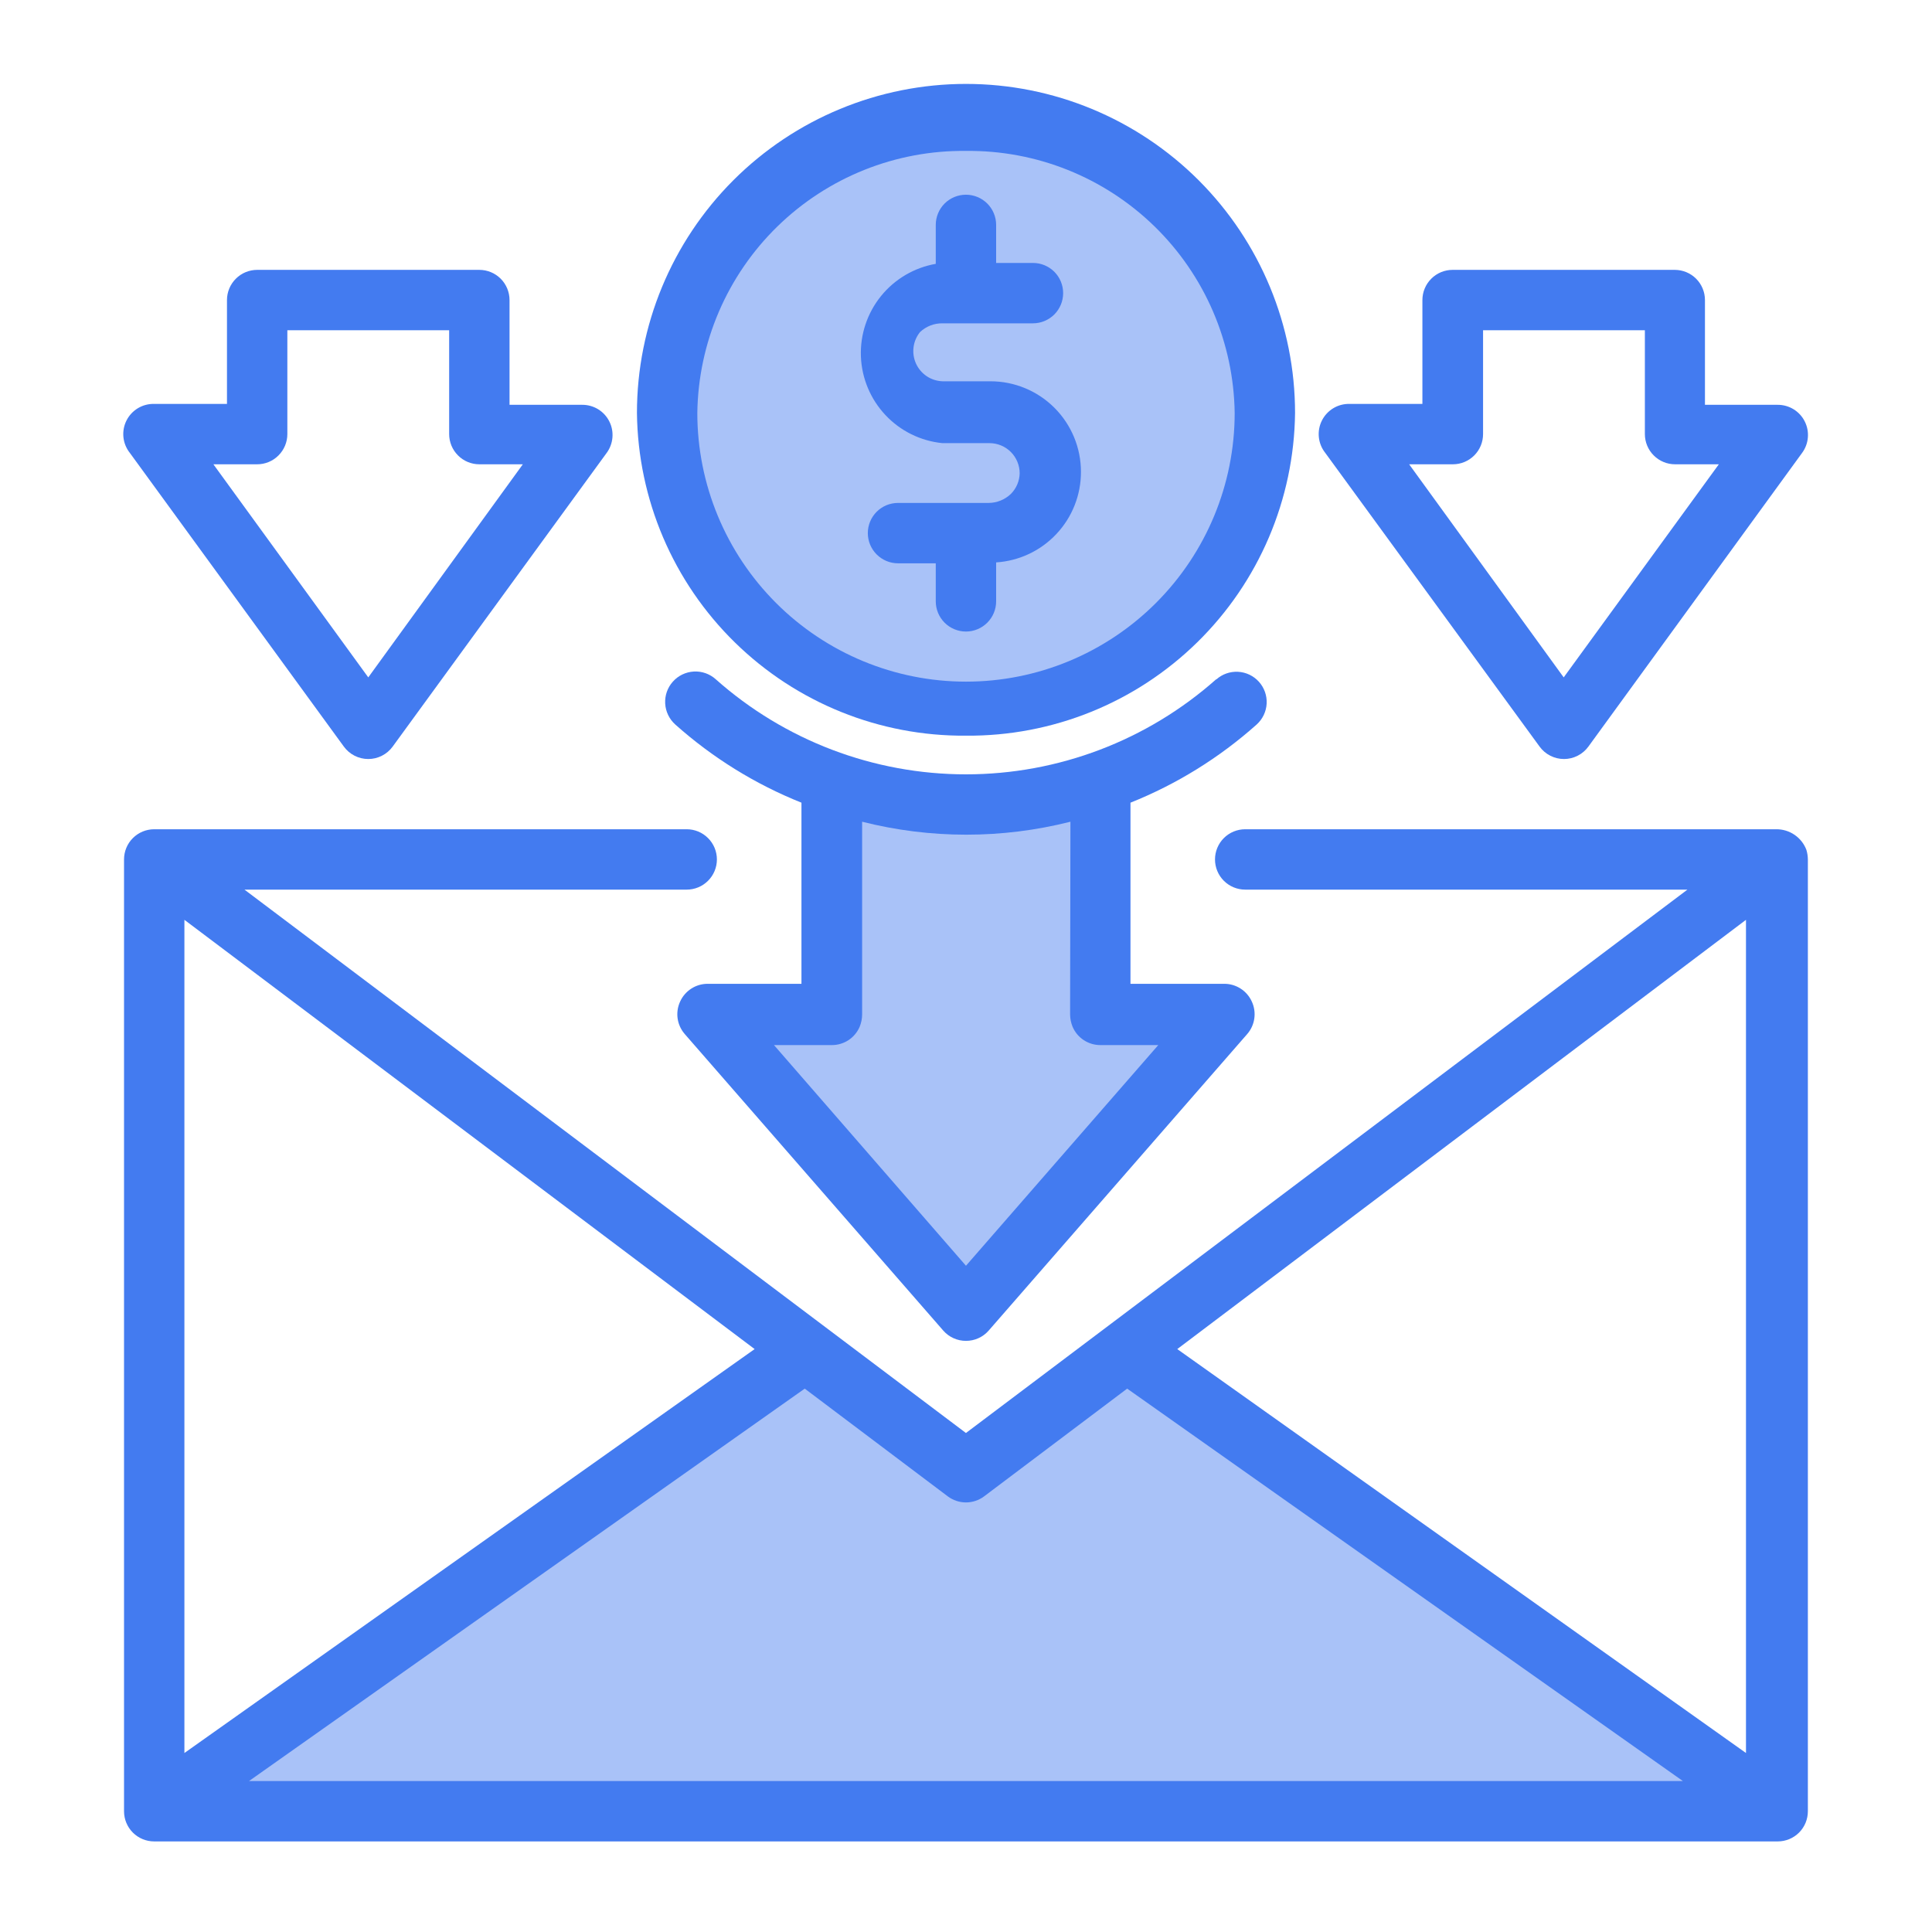
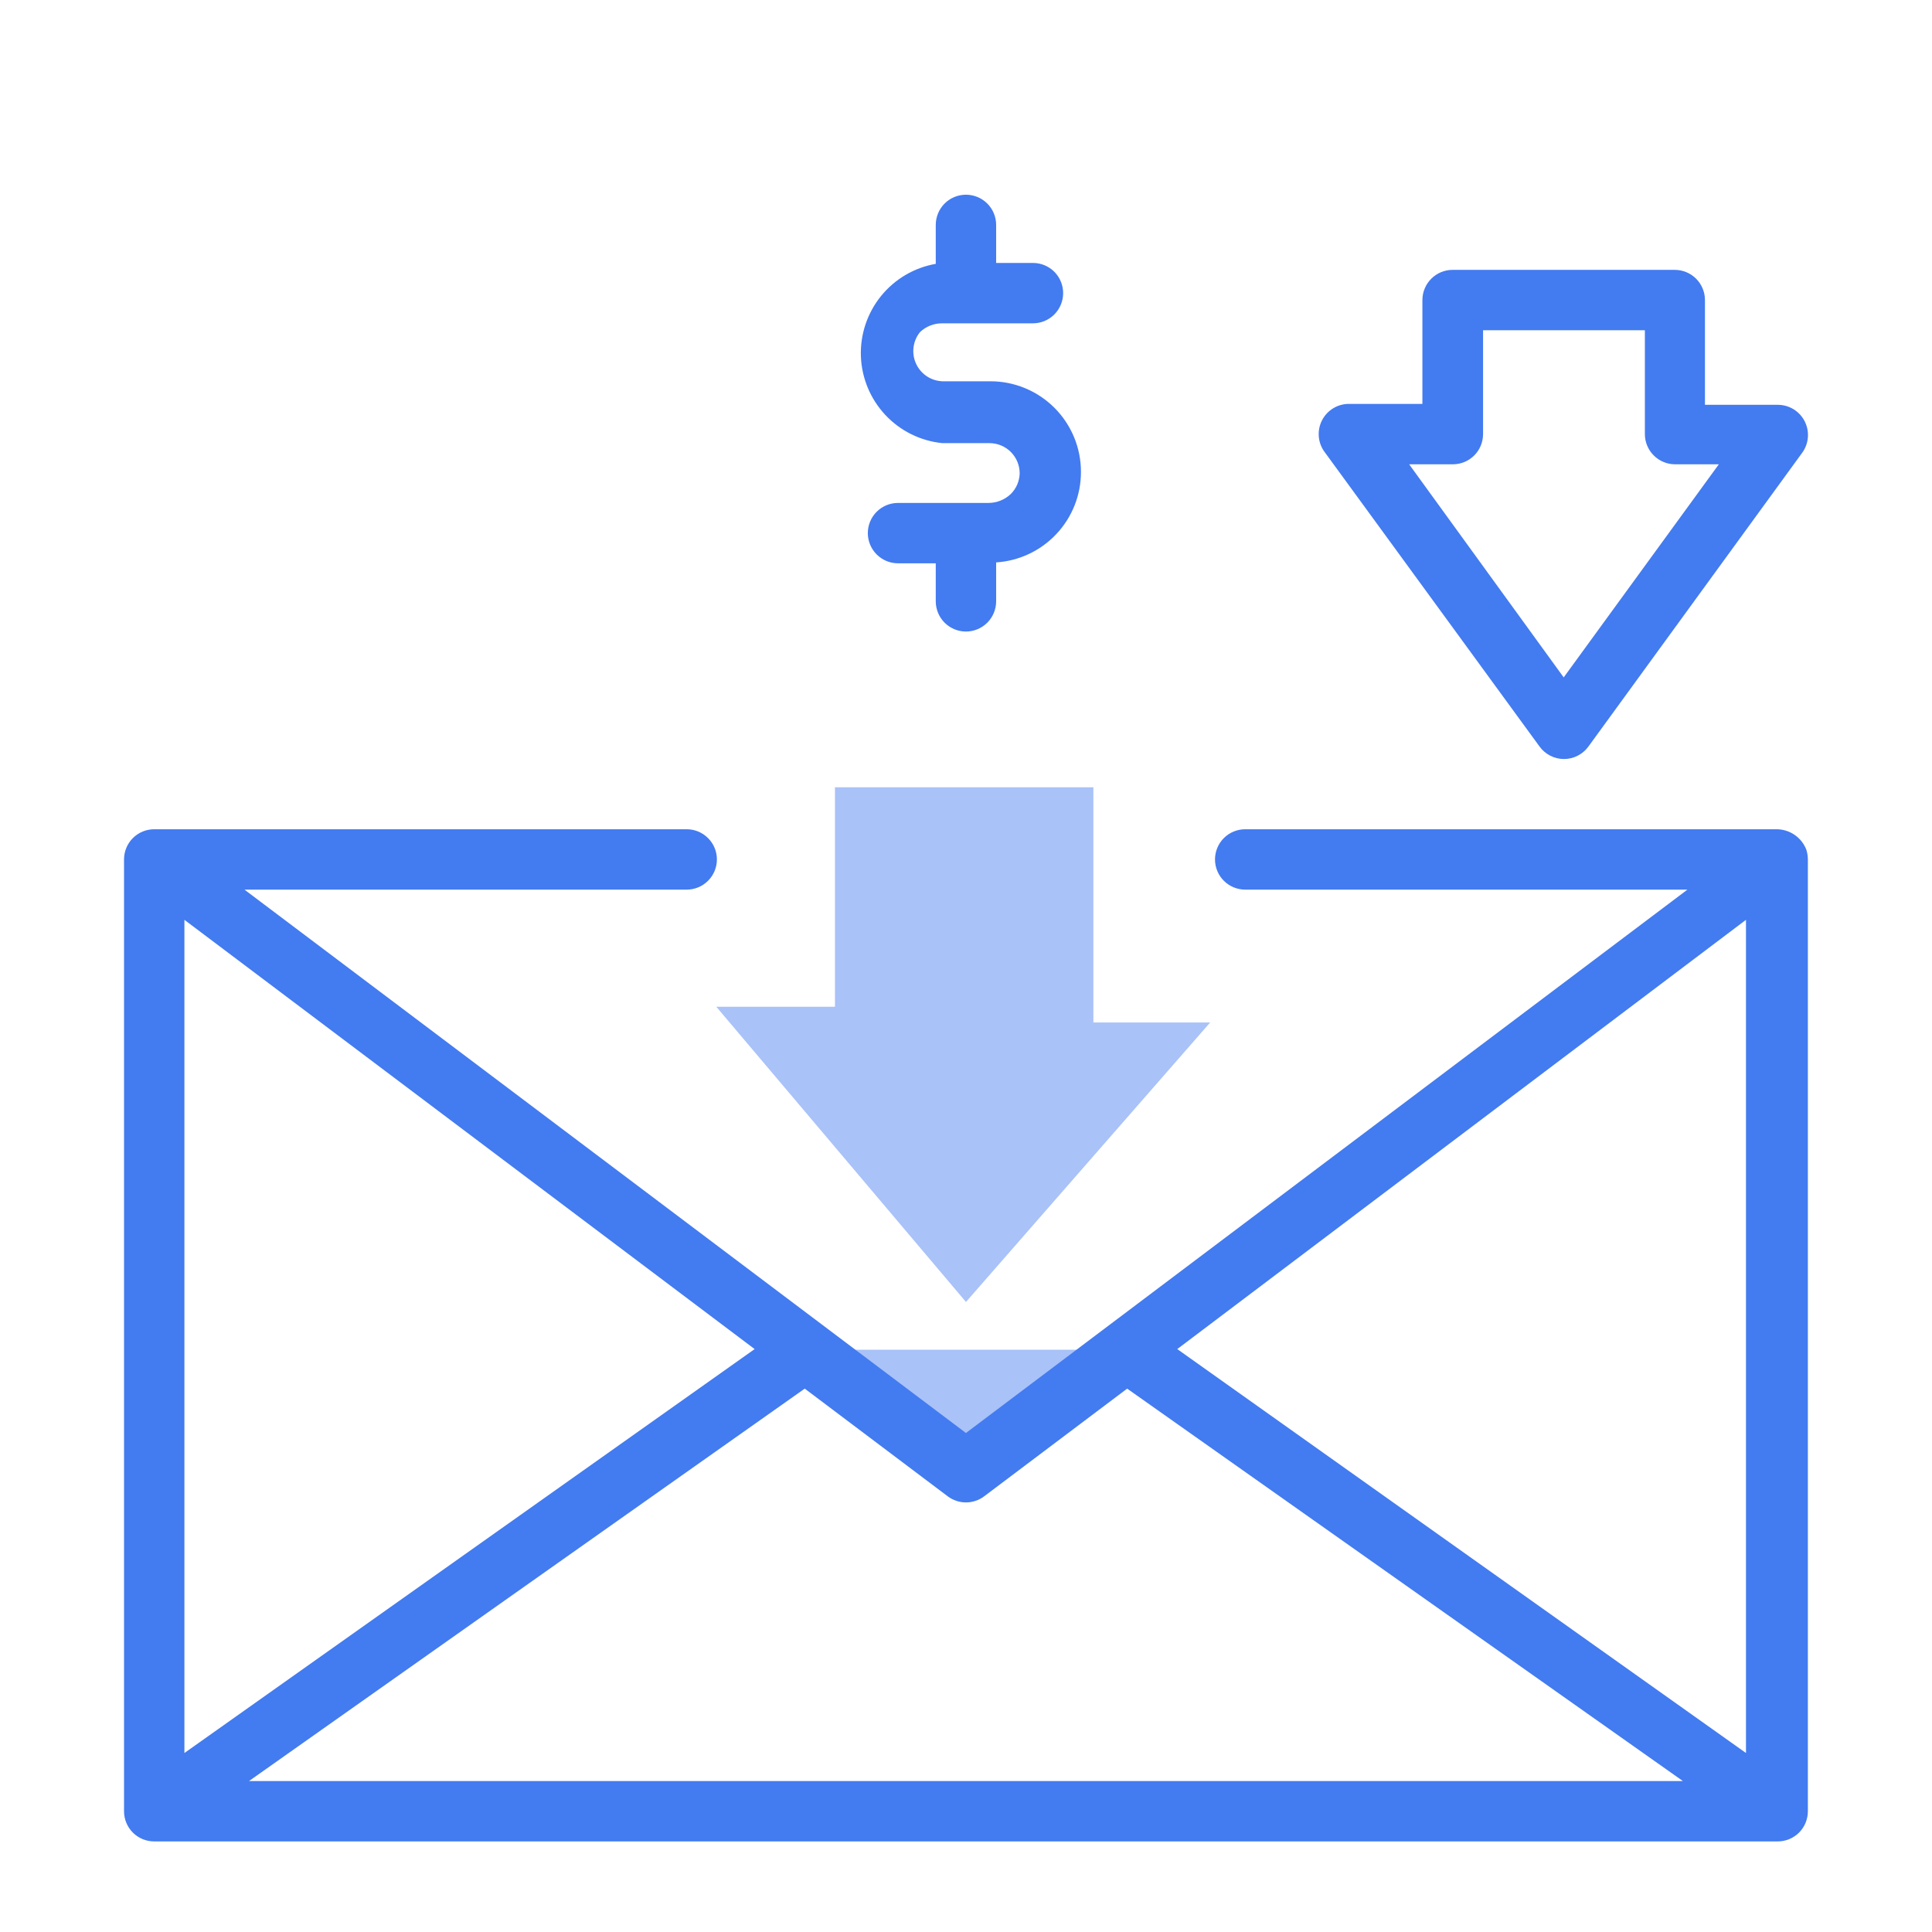
<svg xmlns="http://www.w3.org/2000/svg" width="60" height="60" viewBox="0 0 60 60" fill="none">
-   <path d="M38.382 16.298C40.299 11.672 38.103 6.367 33.477 4.45C28.851 2.532 23.546 4.728 21.628 9.354C19.711 13.98 21.907 19.285 26.533 21.203C31.159 23.12 36.464 20.925 38.382 16.298Z" fill="#A9C2F8" />
  <path d="M25.93 24.45V31.266H22.246L29.999 40.434L37.584 31.753H33.956V24.45H25.93Z" fill="#A9C2F8" />
-   <path d="M35.325 41.916L30 45.6L24.684 41.916L5.193 55.941H54.272L35.325 41.916Z" fill="#A9C2F8" />
+   <path d="M35.325 41.916L30 45.6L24.684 41.916H54.272L35.325 41.916Z" fill="#A9C2F8" />
  <path d="M56.098 26.39C56.026 26.201 55.897 26.039 55.73 25.925C55.562 25.811 55.364 25.751 55.161 25.753H38.67C38.422 25.753 38.183 25.852 38.007 26.028C37.832 26.203 37.733 26.442 37.733 26.691C37.733 26.939 37.832 27.178 38.007 27.353C38.183 27.529 38.422 27.628 38.67 27.628H52.405L29.998 44.503L7.592 27.628H21.327C21.575 27.628 21.814 27.529 21.989 27.353C22.165 27.178 22.264 26.939 22.264 26.691C22.264 26.442 22.165 26.203 21.989 26.028C21.814 25.852 21.575 25.753 21.327 25.753H4.789C4.54 25.753 4.302 25.852 4.126 26.028C3.95 26.203 3.852 26.442 3.852 26.691V56.25C3.852 56.498 3.95 56.737 4.126 56.913C4.302 57.089 4.54 57.187 4.789 57.187H55.208C55.456 57.187 55.695 57.089 55.871 56.913C56.047 56.737 56.145 56.498 56.145 56.25V26.691C56.144 26.589 56.128 26.488 56.098 26.39ZM54.223 28.566V54.441L36.561 41.897L54.223 28.566ZM23.436 41.897L5.727 54.441V28.566L23.436 41.897ZM7.733 55.312L24.992 43.125L29.436 46.472C29.598 46.593 29.796 46.659 29.998 46.659C30.201 46.659 30.399 46.593 30.561 46.472L35.005 43.125L52.264 55.312H7.733Z" fill="#437BF0" />
  <path d="M29.267 13.762H30.73C30.978 13.762 31.217 13.861 31.393 14.037C31.568 14.213 31.667 14.451 31.667 14.7C31.661 14.939 31.564 15.168 31.395 15.338C31.209 15.517 30.96 15.618 30.701 15.619H27.889C27.64 15.619 27.402 15.717 27.226 15.893C27.05 16.069 26.951 16.308 26.951 16.556C26.951 16.805 27.05 17.043 27.226 17.219C27.402 17.395 27.64 17.494 27.889 17.494H29.061V18.675C29.061 18.924 29.16 19.162 29.335 19.338C29.511 19.514 29.75 19.613 29.998 19.613C30.247 19.613 30.485 19.514 30.661 19.338C30.837 19.162 30.936 18.924 30.936 18.675V17.466C31.651 17.42 32.321 17.104 32.81 16.581C33.3 16.059 33.572 15.369 33.57 14.653C33.57 13.907 33.274 13.192 32.746 12.664C32.219 12.137 31.504 11.841 30.758 11.841H29.267C29.093 11.834 28.924 11.78 28.779 11.683C28.634 11.585 28.519 11.45 28.447 11.291C28.375 11.133 28.349 10.957 28.371 10.784C28.393 10.611 28.463 10.448 28.573 10.312C28.761 10.135 29.009 10.038 29.267 10.041H32.08C32.328 10.041 32.567 9.942 32.743 9.766C32.918 9.59 33.017 9.352 33.017 9.103C33.017 8.854 32.918 8.616 32.743 8.44C32.567 8.264 32.328 8.166 32.08 8.166H30.936V6.984C30.936 6.736 30.837 6.497 30.661 6.321C30.485 6.146 30.247 6.047 29.998 6.047C29.75 6.047 29.511 6.146 29.335 6.321C29.16 6.497 29.061 6.736 29.061 6.984V8.194C28.392 8.311 27.787 8.667 27.36 9.195C26.933 9.724 26.711 10.389 26.736 11.068C26.762 11.747 27.032 12.394 27.497 12.889C27.962 13.385 28.591 13.695 29.267 13.762Z" fill="#437BF0" />
-   <path d="M30 22.847C32.683 22.869 35.265 21.827 37.181 19.948C39.097 18.07 40.189 15.508 40.219 12.825C40.219 10.115 39.142 7.516 37.226 5.599C35.309 3.683 32.71 2.606 30 2.606C27.29 2.606 24.691 3.683 22.774 5.599C20.858 7.516 19.781 10.115 19.781 12.825C19.811 15.508 20.903 18.07 22.819 19.948C24.735 21.827 27.317 22.869 30 22.847ZM30 4.687C32.185 4.662 34.29 5.505 35.855 7.031C37.419 8.556 38.314 10.64 38.344 12.825C38.344 15.038 37.465 17.16 35.9 18.725C34.335 20.29 32.213 21.169 30 21.169C27.787 21.169 25.665 20.29 24.1 18.725C22.535 17.16 21.656 15.038 21.656 12.825C21.686 10.64 22.581 8.556 24.145 7.031C25.71 5.505 27.815 4.662 30 4.687Z" fill="#437BF0" />
  <path d="M47.812 23.184C47.898 23.304 48.013 23.402 48.145 23.469C48.277 23.537 48.423 23.572 48.571 23.572C48.719 23.572 48.865 23.537 48.997 23.469C49.129 23.402 49.243 23.304 49.33 23.184L55.968 14.062C56.07 13.922 56.132 13.757 56.145 13.584C56.159 13.411 56.125 13.238 56.046 13.084C55.968 12.929 55.848 12.8 55.7 12.709C55.552 12.619 55.382 12.571 55.208 12.572H52.949V9.319C52.949 9.07 52.85 8.832 52.675 8.656C52.499 8.48 52.26 8.381 52.012 8.381H45.112C44.863 8.381 44.624 8.48 44.449 8.656C44.273 8.832 44.174 9.07 44.174 9.319V12.544H41.915C41.736 12.539 41.561 12.585 41.408 12.677C41.255 12.769 41.132 12.902 41.052 13.062C40.972 13.221 40.94 13.4 40.958 13.577C40.976 13.754 41.045 13.923 41.155 14.062L47.812 23.184ZM45.121 14.419C45.37 14.419 45.608 14.32 45.784 14.144C45.96 13.968 46.058 13.73 46.058 13.481V10.256H51.083V13.481C51.083 13.73 51.182 13.968 51.358 14.144C51.534 14.32 51.772 14.419 52.021 14.419H53.38L48.562 21.037L43.762 14.419H45.121Z" fill="#437BF0" />
-   <path d="M10.677 23.184C10.764 23.304 10.878 23.402 11.01 23.469C11.142 23.537 11.288 23.572 11.437 23.572C11.585 23.572 11.731 23.537 11.863 23.469C11.995 23.402 12.109 23.304 12.196 23.184L18.843 14.062C18.945 13.922 19.006 13.757 19.02 13.584C19.034 13.411 19 13.238 18.921 13.084C18.843 12.929 18.723 12.8 18.575 12.709C18.427 12.619 18.257 12.571 18.083 12.572H15.824V9.319C15.824 9.07 15.725 8.832 15.55 8.656C15.374 8.48 15.135 8.381 14.887 8.381H7.987C7.738 8.381 7.499 8.48 7.324 8.656C7.148 8.832 7.049 9.07 7.049 9.319V12.544H4.79C4.612 12.539 4.436 12.585 4.283 12.677C4.13 12.769 4.007 12.902 3.927 13.062C3.847 13.221 3.815 13.4 3.833 13.577C3.851 13.754 3.92 13.923 4.03 14.062L10.677 23.184ZM7.987 14.419C8.235 14.419 8.474 14.32 8.649 14.144C8.825 13.968 8.924 13.73 8.924 13.481V10.256H13.949V13.481C13.949 13.73 14.048 13.968 14.224 14.144C14.399 14.32 14.638 14.419 14.887 14.419H16.237L11.437 21.037L6.627 14.419H7.987Z" fill="#437BF0" />
-   <path d="M37.771 21.094C35.629 22.997 32.864 24.048 29.999 24.048C27.134 24.048 24.369 22.997 22.227 21.094C22.041 20.927 21.796 20.841 21.546 20.855C21.296 20.87 21.062 20.982 20.896 21.169C20.729 21.355 20.644 21.6 20.658 21.85C20.672 22.099 20.785 22.333 20.971 22.5C22.126 23.531 23.452 24.353 24.89 24.928V30.553H21.974C21.794 30.553 21.617 30.606 21.466 30.704C21.315 30.802 21.195 30.942 21.121 31.106C21.046 31.269 21.019 31.451 21.044 31.628C21.069 31.806 21.145 31.973 21.262 32.109L29.296 41.325C29.384 41.425 29.492 41.505 29.613 41.559C29.735 41.614 29.866 41.642 29.999 41.642C30.132 41.642 30.264 41.614 30.385 41.559C30.506 41.505 30.614 41.425 30.702 41.325L38.737 32.109C38.854 31.973 38.929 31.806 38.954 31.628C38.979 31.451 38.952 31.269 38.877 31.106C38.803 30.942 38.684 30.802 38.532 30.704C38.381 30.606 38.204 30.553 38.024 30.553H35.108V24.928C36.546 24.353 37.872 23.531 39.027 22.5C39.212 22.333 39.324 22.1 39.337 21.851C39.35 21.602 39.264 21.359 39.097 21.173C38.931 20.988 38.698 20.877 38.449 20.863C38.2 20.85 37.956 20.936 37.771 21.103V21.094ZM33.233 31.509C33.235 31.638 33.26 31.765 33.309 31.884C33.381 32.055 33.502 32.201 33.658 32.303C33.813 32.404 33.995 32.458 34.18 32.456H35.971L29.999 39.309L24.037 32.456H25.827C26.013 32.458 26.195 32.404 26.35 32.303C26.505 32.201 26.627 32.055 26.699 31.884C26.747 31.765 26.773 31.638 26.774 31.509V25.519C28.897 26.056 31.12 26.056 33.243 25.519L33.233 31.509Z" fill="#437BF0" />
</svg>